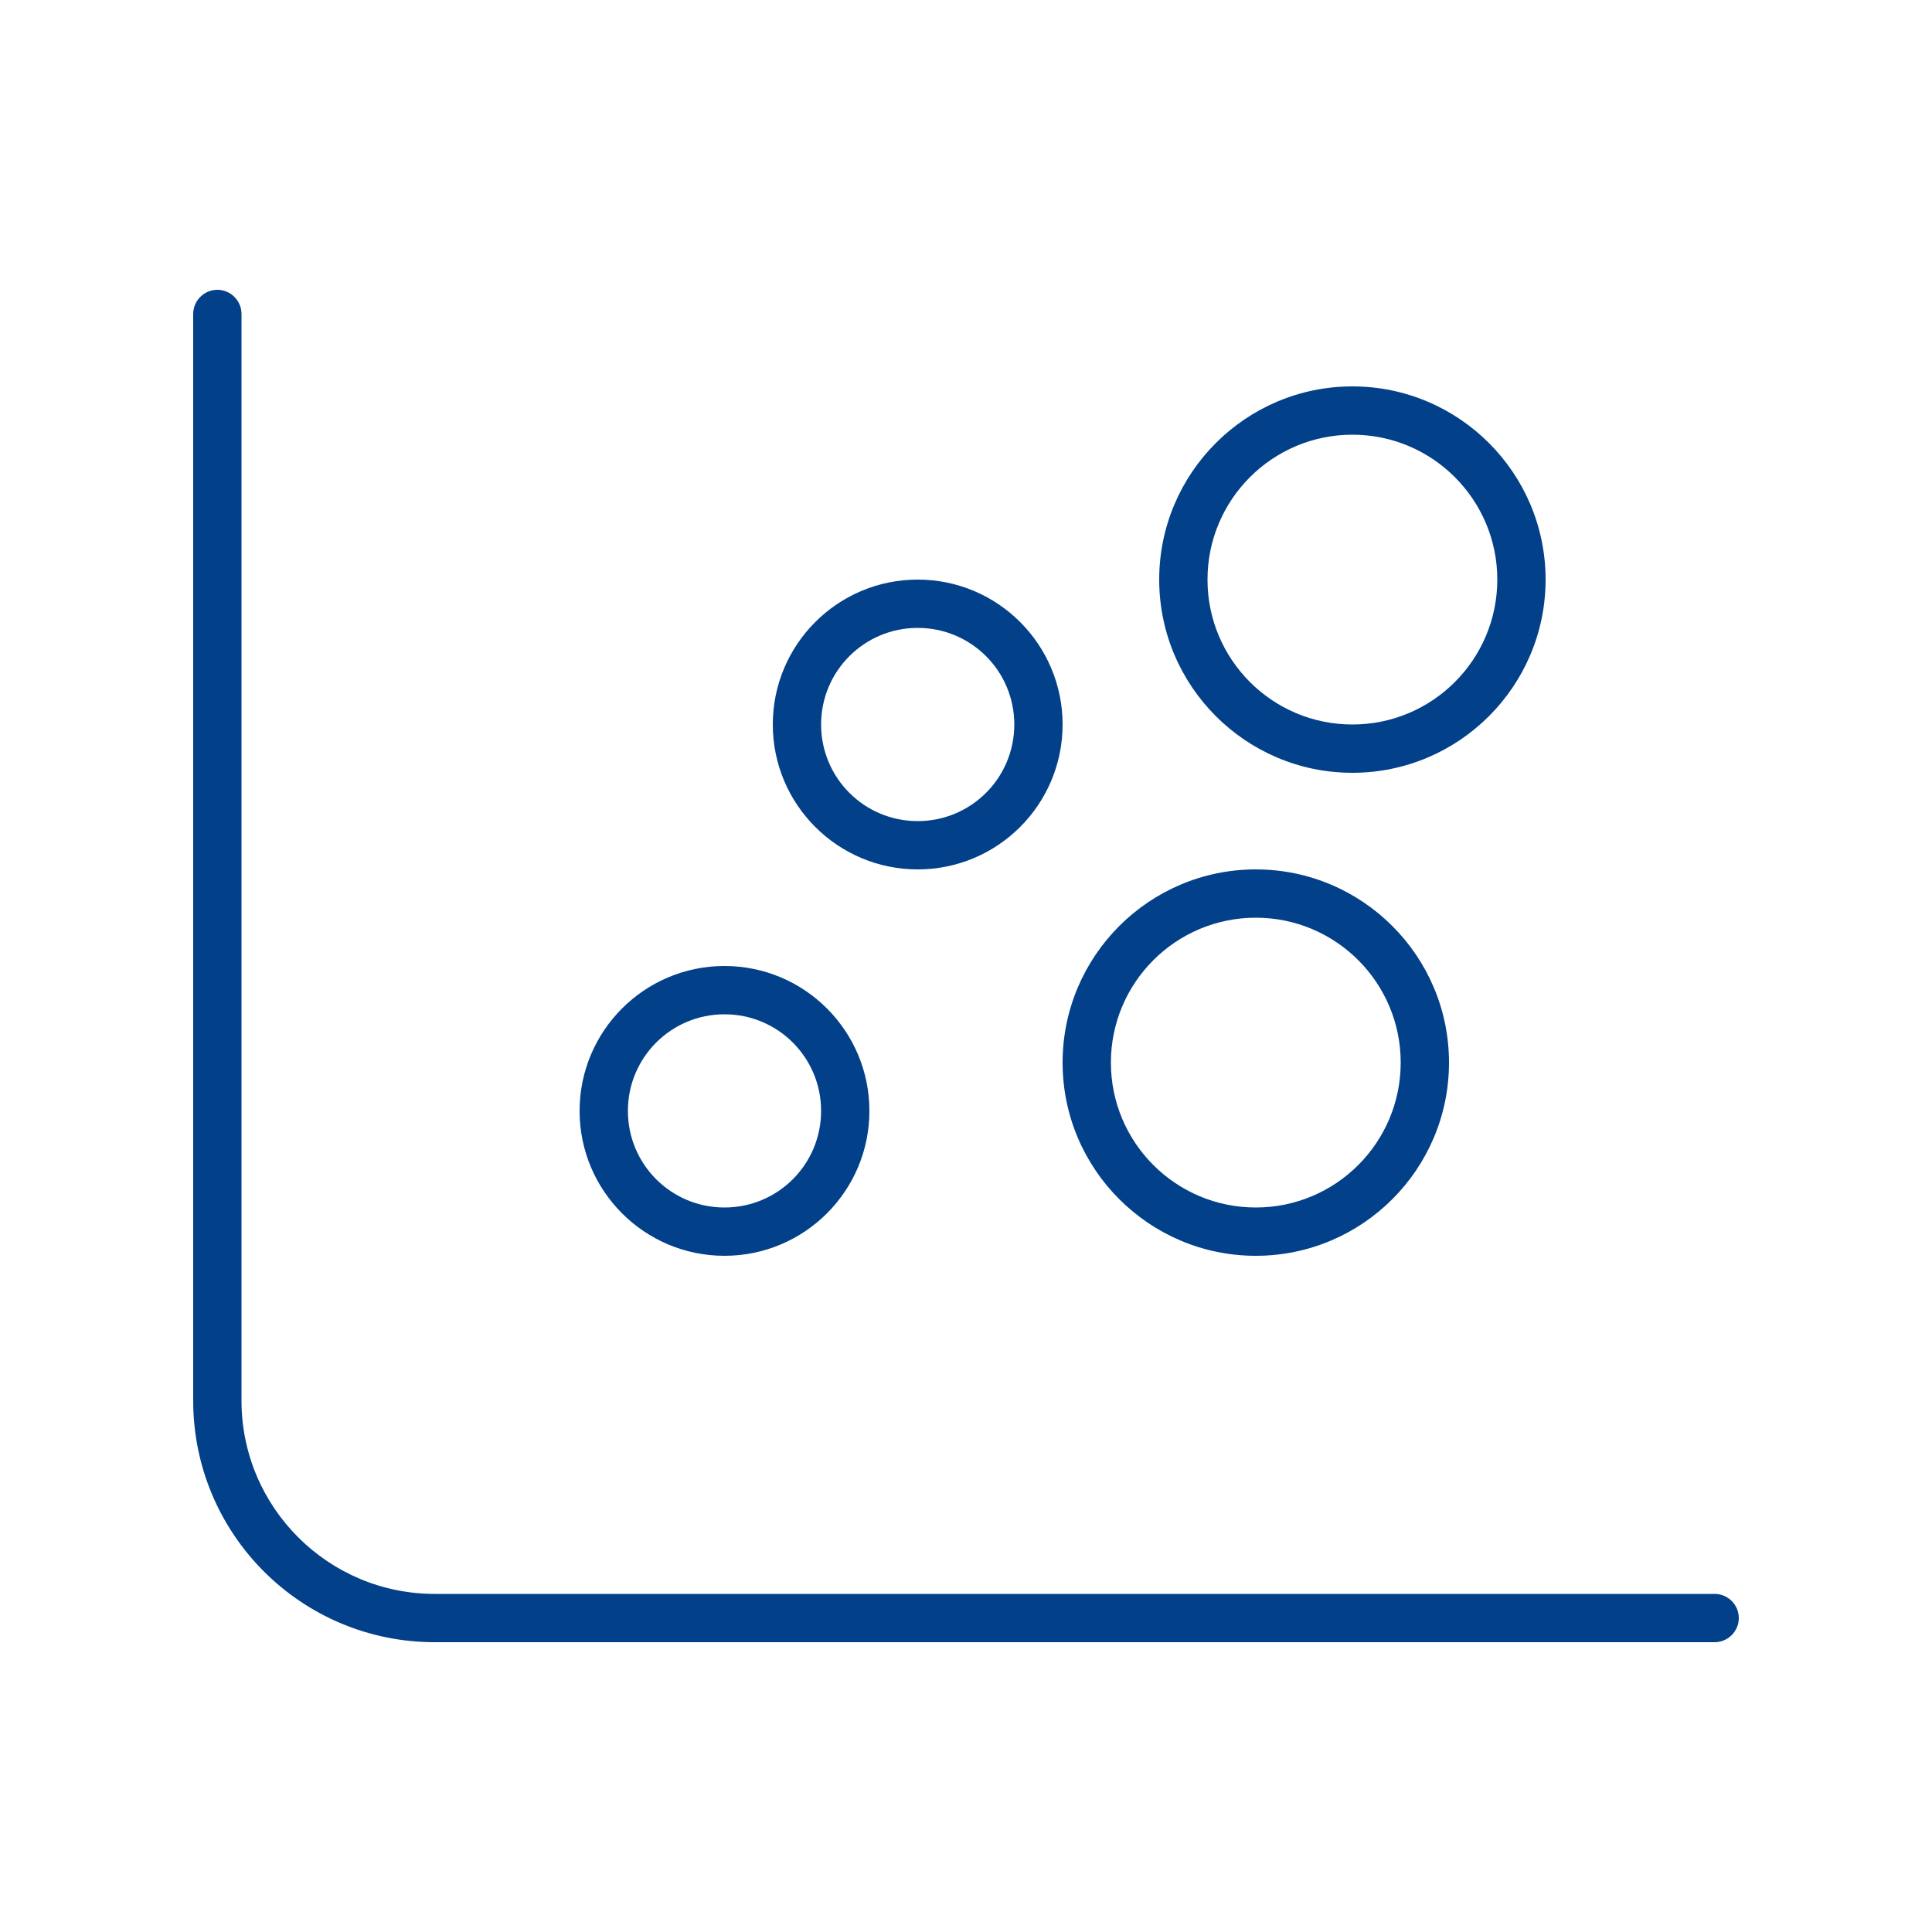
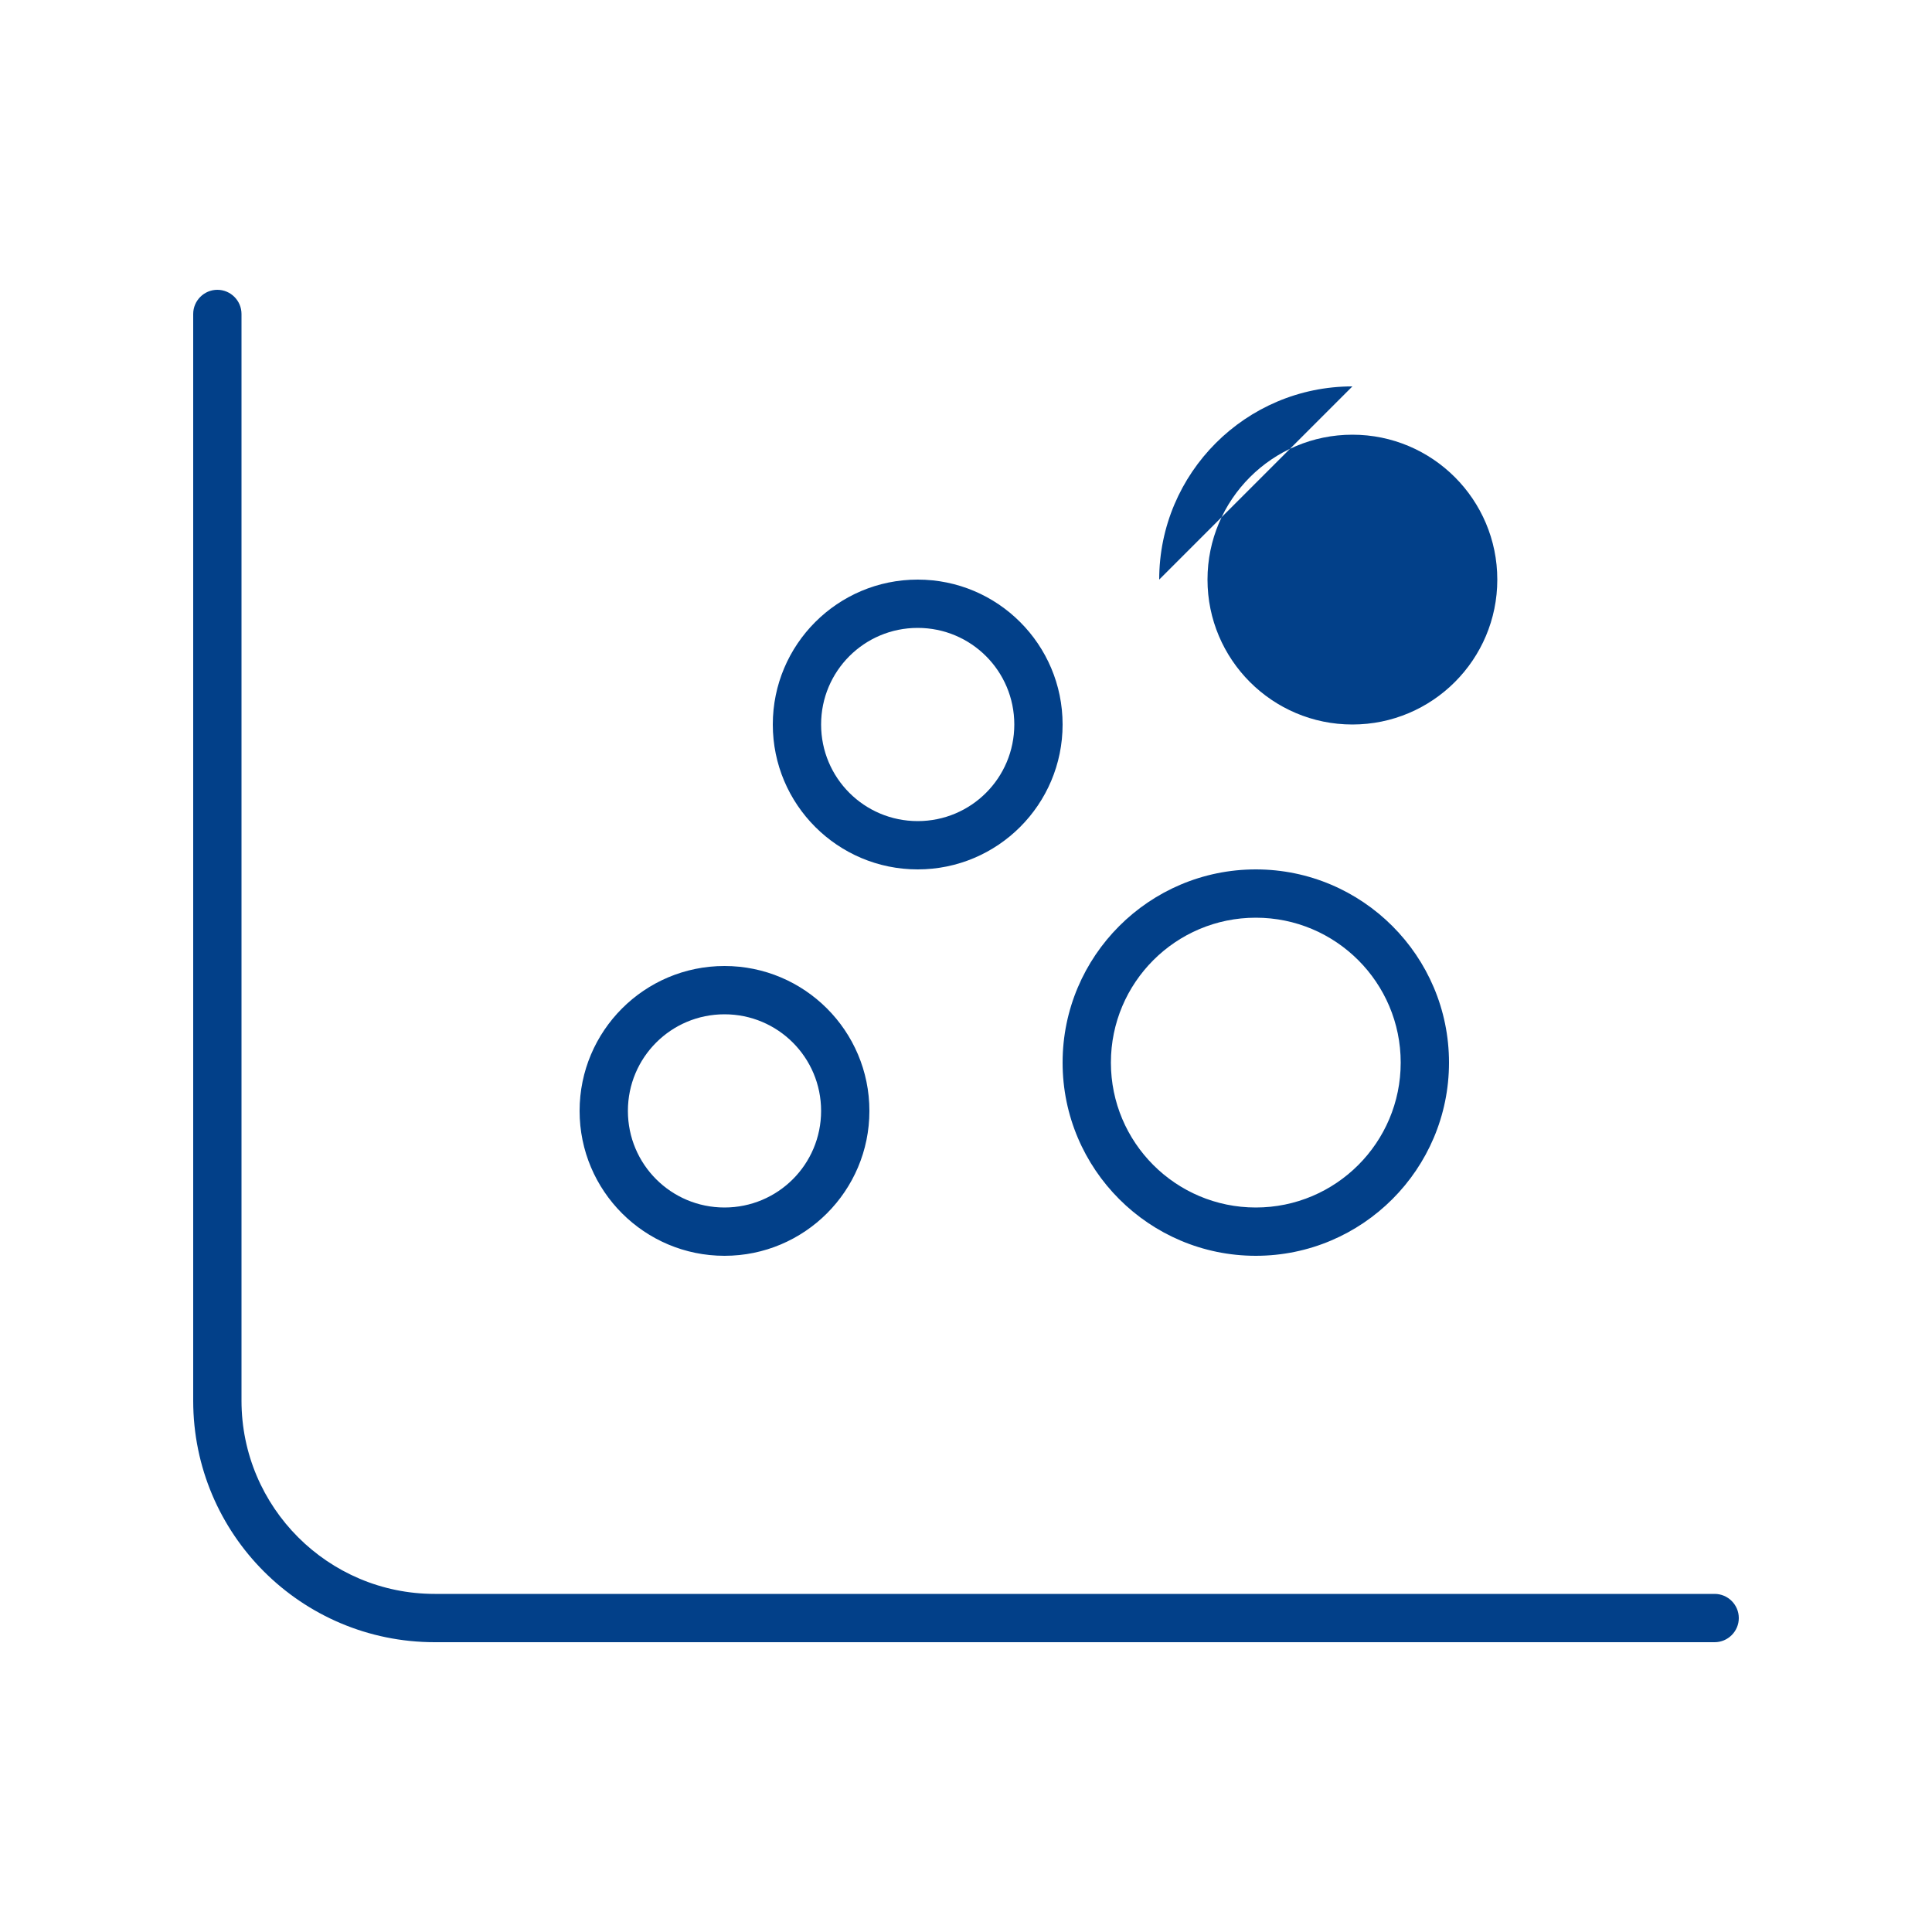
<svg xmlns="http://www.w3.org/2000/svg" id="Ebene_1" data-name="Ebene 1" viewBox="0 0 640 640">
  <defs>
    <style>
      .cls-1 {
        fill: #024089;
      }
    </style>
  </defs>
-   <path class="cls-1" d="M72,96c4.4,0,8,3.6,8,8v360c0,35.3,28.7,64,64,64h424c4.4,0,8,3.6,8,8s-3.6,8-8,8H144c-44.2,0-80-35.8-80-80V104c0-4.4,3.6-8,8-8ZM240,400c17.7,0,32-14.3,32-32s-14.3-32-32-32-32,14.3-32,32,14.3,32,32,32ZM240,320c26.5,0,48,21.5,48,48s-21.5,48-48,48-48-21.5-48-48,21.5-48,48-48ZM464,352c0-26.5-21.5-48-48-48s-48,21.5-48,48,21.5,48,48,48,48-21.5,48-48ZM352,352c0-35.3,28.7-64,64-64s64,28.7,64,64-28.7,64-64,64-64-28.7-64-64ZM304,272c17.7,0,32-14.3,32-32s-14.3-32-32-32-32,14.3-32,32,14.3,32,32,32ZM304,192c26.5,0,48,21.5,48,48s-21.5,48-48,48-48-21.5-48-48,21.5-48,48-48ZM496,192c0-26.5-21.5-48-48-48s-48,21.5-48,48,21.5,48,48,48,48-21.5,48-48ZM384,192c0-35.3,28.7-64,64-64s64,28.7,64,64-28.7,64-64,64-64-28.7-64-64Z" />
+   <path class="cls-1" d="M72,96c4.4,0,8,3.6,8,8v360c0,35.3,28.7,64,64,64h424c4.4,0,8,3.6,8,8s-3.6,8-8,8H144c-44.2,0-80-35.8-80-80V104c0-4.4,3.6-8,8-8ZM240,400c17.7,0,32-14.3,32-32s-14.3-32-32-32-32,14.3-32,32,14.3,32,32,32ZM240,320c26.5,0,48,21.5,48,48s-21.5,48-48,48-48-21.5-48-48,21.5-48,48-48ZM464,352c0-26.5-21.5-48-48-48s-48,21.5-48,48,21.5,48,48,48,48-21.5,48-48ZM352,352c0-35.3,28.7-64,64-64s64,28.7,64,64-28.7,64-64,64-64-28.7-64-64ZM304,272c17.7,0,32-14.3,32-32s-14.3-32-32-32-32,14.3-32,32,14.3,32,32,32ZM304,192c26.5,0,48,21.5,48,48s-21.5,48-48,48-48-21.5-48-48,21.5-48,48-48ZM496,192c0-26.5-21.5-48-48-48s-48,21.5-48,48,21.5,48,48,48,48-21.5,48-48ZM384,192c0-35.3,28.7-64,64-64Z" />
</svg>